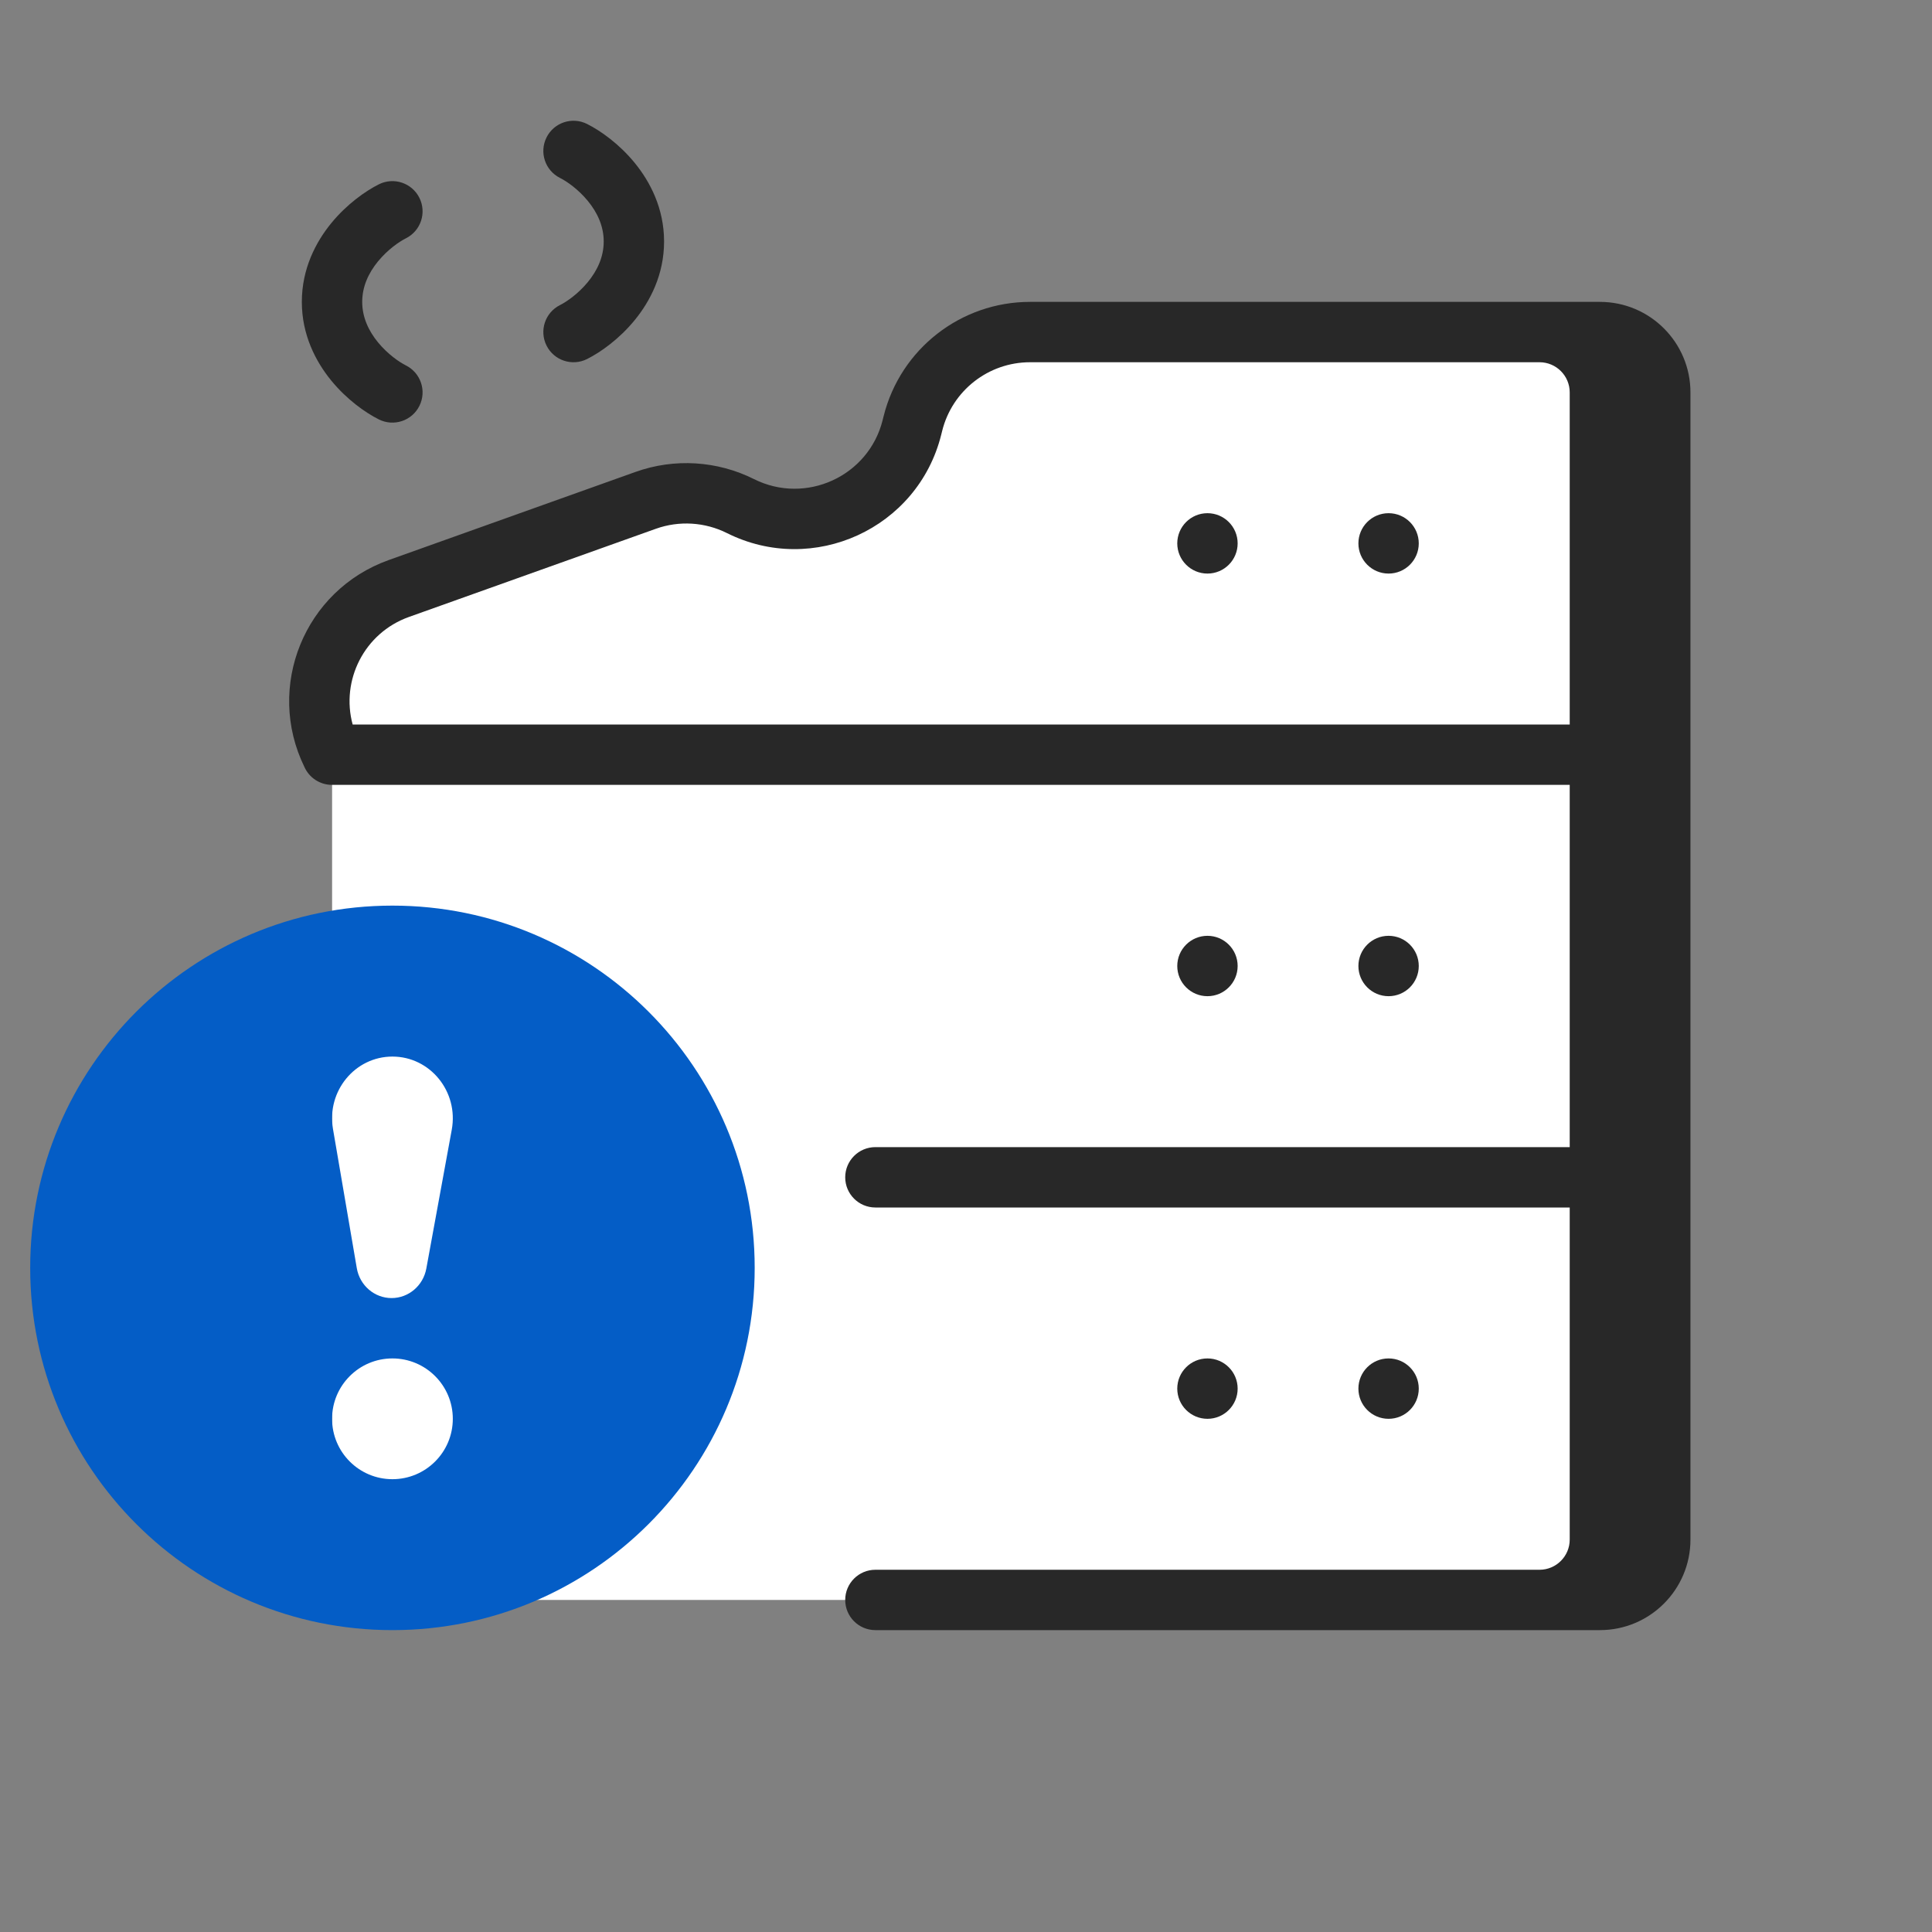
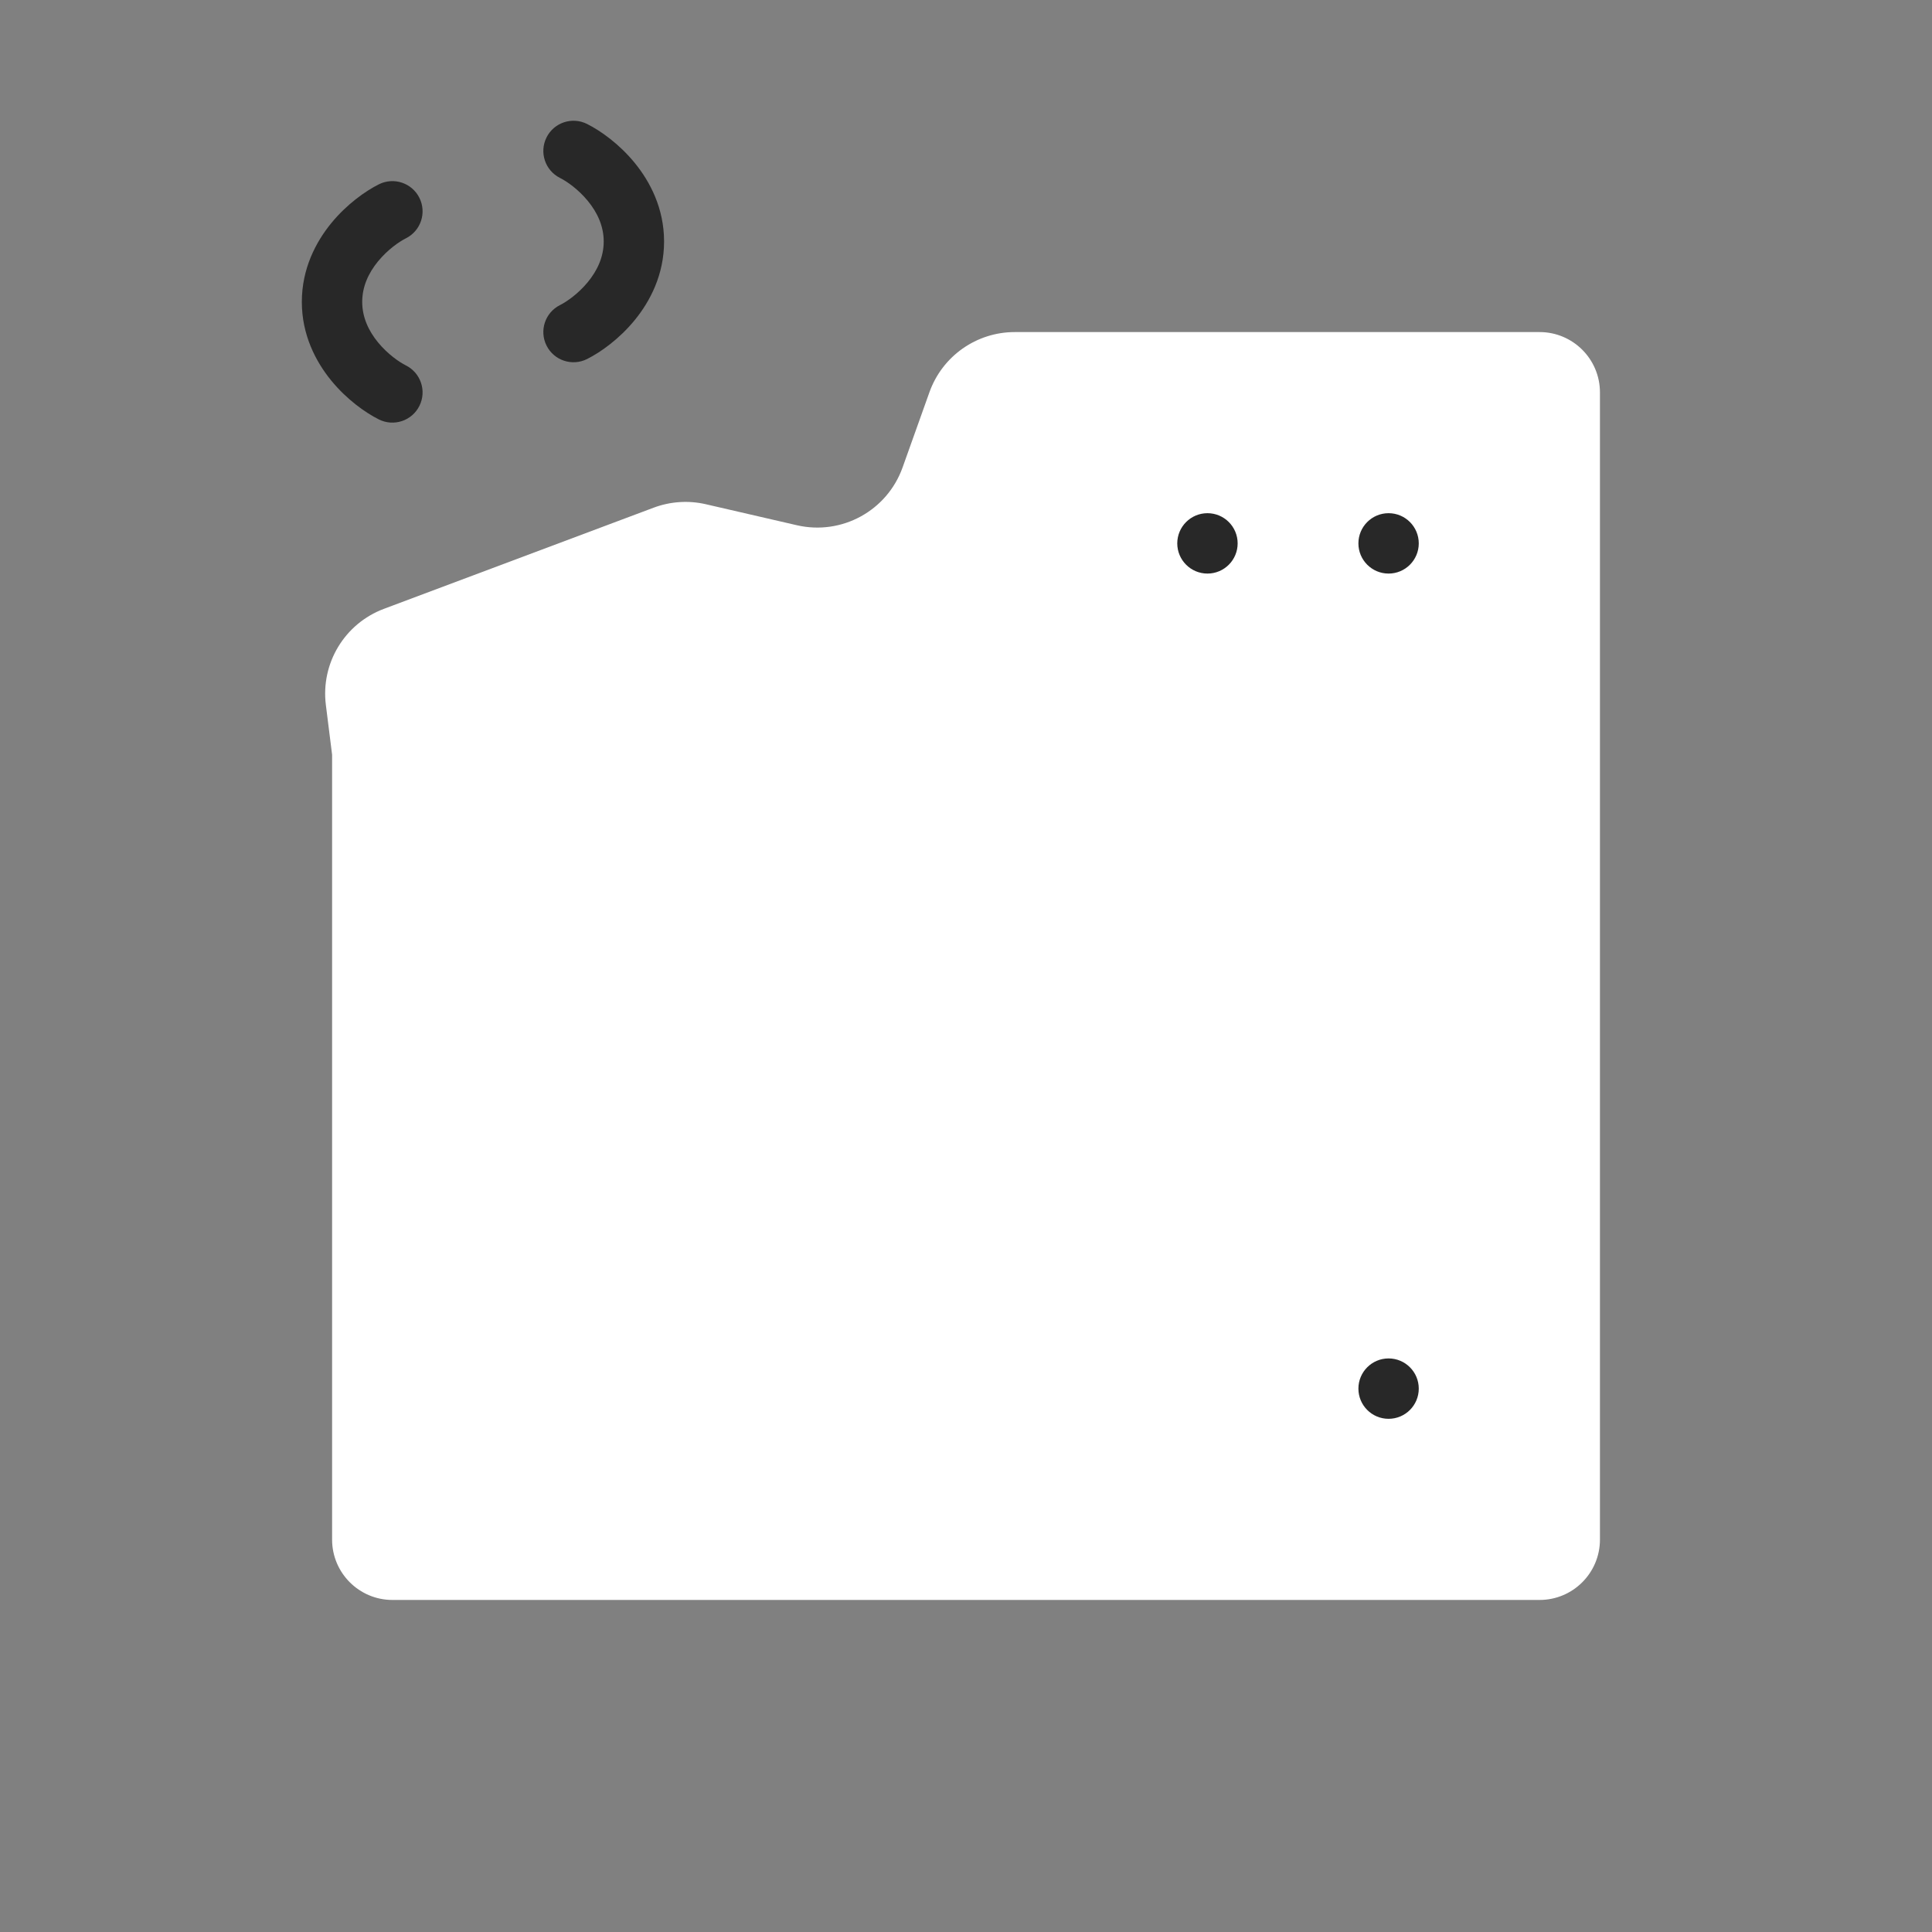
<svg xmlns="http://www.w3.org/2000/svg" width="83" height="83" viewBox="0 0 83 83" fill="none">
  <rect x="0" y="0" width="83" height="83" fill="#808080" stroke="none" />
  <path d="M14.267 32.422L13.999 30.282C13.776 28.495 14.807 26.788 16.494 26.156L28.082 21.81C28.799 21.542 29.578 21.49 30.323 21.662L34.236 22.565C36.16 23.009 38.111 21.942 38.775 20.083L39.93 16.848C40.483 15.299 41.95 14.266 43.594 14.266L66.141 14.266C67.574 14.266 68.735 15.427 68.735 16.86V66.141C68.735 67.573 67.574 68.735 66.141 68.735H16.86C15.428 68.735 14.267 67.573 14.267 66.141V32.422Z" fill="white" />
  <path d="M24.059 7.645C23.418 7.324 23.159 6.545 23.479 5.905C23.799 5.264 24.578 5.004 25.219 5.325C25.801 5.616 26.598 6.181 27.263 6.992C27.936 7.814 28.529 8.959 28.529 10.375C28.529 11.791 27.936 12.937 27.263 13.758C26.598 14.569 25.801 15.134 25.219 15.425C24.578 15.746 23.799 15.486 23.479 14.845C23.159 14.205 23.418 13.426 24.059 13.106C24.341 12.965 24.841 12.622 25.257 12.114C25.664 11.617 25.936 11.034 25.936 10.375C25.936 9.716 25.664 9.133 25.257 8.636C24.841 8.128 24.341 7.785 24.059 7.645Z" fill="#282828" />
  <path d="M16.277 7.918C16.918 7.598 17.697 7.858 18.017 8.498C18.338 9.139 18.078 9.918 17.438 10.238C17.156 10.379 16.655 10.722 16.239 11.23C15.832 11.726 15.561 12.31 15.561 12.969C15.561 13.628 15.832 14.211 16.239 14.708C16.655 15.215 17.156 15.558 17.438 15.699C18.078 16.02 18.338 16.799 18.017 17.439C17.697 18.08 16.918 18.339 16.277 18.019C15.695 17.728 14.898 17.163 14.233 16.352C13.56 15.53 12.967 14.385 12.967 12.969C12.967 11.553 13.56 10.407 14.233 9.585C14.898 8.774 15.695 8.21 16.277 7.918Z" fill="#282828" />
  <path d="M53.17 23.344C53.17 24.06 52.589 24.641 51.873 24.641C51.157 24.641 50.576 24.06 50.576 23.344C50.576 22.628 51.157 22.047 51.873 22.047C52.589 22.047 53.17 22.628 53.17 23.344Z" fill="#282828" />
  <path d="M60.951 23.344C60.951 24.06 60.371 24.641 59.654 24.641C58.938 24.641 58.358 24.06 58.358 23.344C58.358 22.628 58.938 22.047 59.654 22.047C60.371 22.047 60.951 22.628 60.951 23.344Z" fill="#282828" />
-   <path fill-rule="evenodd" clip-rule="evenodd" d="M37.961 17.88C38.682 14.994 41.276 12.969 44.252 12.969H68.733C70.881 12.969 72.623 14.711 72.623 16.859V66.141C72.623 68.289 70.881 70.031 68.733 70.031H37.608C36.891 70.031 36.311 69.451 36.311 68.734C36.311 68.018 36.891 67.438 37.608 67.438H66.139C66.855 67.438 67.436 66.857 67.436 66.141V51.875H37.608C36.891 51.875 36.311 51.294 36.311 50.578C36.311 49.862 36.891 49.281 37.608 49.281H67.436V33.719H14.264C13.735 33.719 13.28 33.403 13.078 32.95C11.394 29.506 13.077 25.355 16.696 24.062L27.305 20.273C28.971 19.678 30.811 19.792 32.391 20.582C34.621 21.698 37.315 20.462 37.918 18.052L37.961 17.88ZM40.477 18.509C40.91 16.777 42.466 15.562 44.252 15.562H66.139C66.855 15.562 67.436 16.143 67.436 16.859V31.125H15.15C14.636 29.234 15.644 27.192 17.568 26.505L28.178 22.716C29.175 22.36 30.281 22.427 31.231 22.902C34.936 24.755 39.427 22.711 40.434 18.681L40.477 18.509Z" fill="#282828" />
-   <path d="M53.17 41.5C53.17 42.216 52.589 42.797 51.873 42.797C51.157 42.797 50.576 42.216 50.576 41.5C50.576 40.784 51.157 40.203 51.873 40.203C52.589 40.203 53.17 40.784 53.17 41.5Z" fill="#282828" />
-   <path d="M59.654 42.797C60.371 42.797 60.951 42.216 60.951 41.5C60.951 40.784 60.371 40.203 59.654 40.203C58.938 40.203 58.358 40.784 58.358 41.5C58.358 42.216 58.938 42.797 59.654 42.797Z" fill="#282828" />
  <path d="M60.951 59.656C60.951 60.373 60.371 60.953 59.654 60.953C58.938 60.953 58.358 60.373 58.358 59.656C58.358 58.94 58.938 58.359 59.654 58.359C60.371 58.359 60.951 58.94 60.951 59.656Z" fill="#282828" />
-   <path d="M53.17 59.656C53.17 60.373 52.589 60.953 51.873 60.953C51.157 60.953 50.576 60.373 50.576 59.656C50.576 58.94 51.157 58.359 51.873 58.359C52.589 58.359 53.17 58.94 53.17 59.656Z" fill="#282828" />
-   <path fill-rule="evenodd" clip-rule="evenodd" d="M16.859 70.031C25.454 70.031 32.422 63.064 32.422 54.469C32.422 45.874 25.454 38.906 16.859 38.906C8.264 38.906 1.297 45.874 1.297 54.469C1.297 63.064 8.264 70.031 16.859 70.031ZM14.305 48.501C14.027 46.878 15.248 45.391 16.859 45.391C18.483 45.391 19.707 46.9 19.408 48.533L18.315 54.499C18.18 55.233 17.553 55.766 16.823 55.766C16.085 55.766 15.455 55.223 15.328 54.48L14.305 48.501ZM19.453 60.953C19.453 62.386 18.292 63.547 16.859 63.547C15.427 63.547 14.266 62.386 14.266 60.953C14.266 59.521 15.427 58.359 16.859 58.359C18.292 58.359 19.453 59.521 19.453 60.953Z" fill="#045DC6" />
</svg>